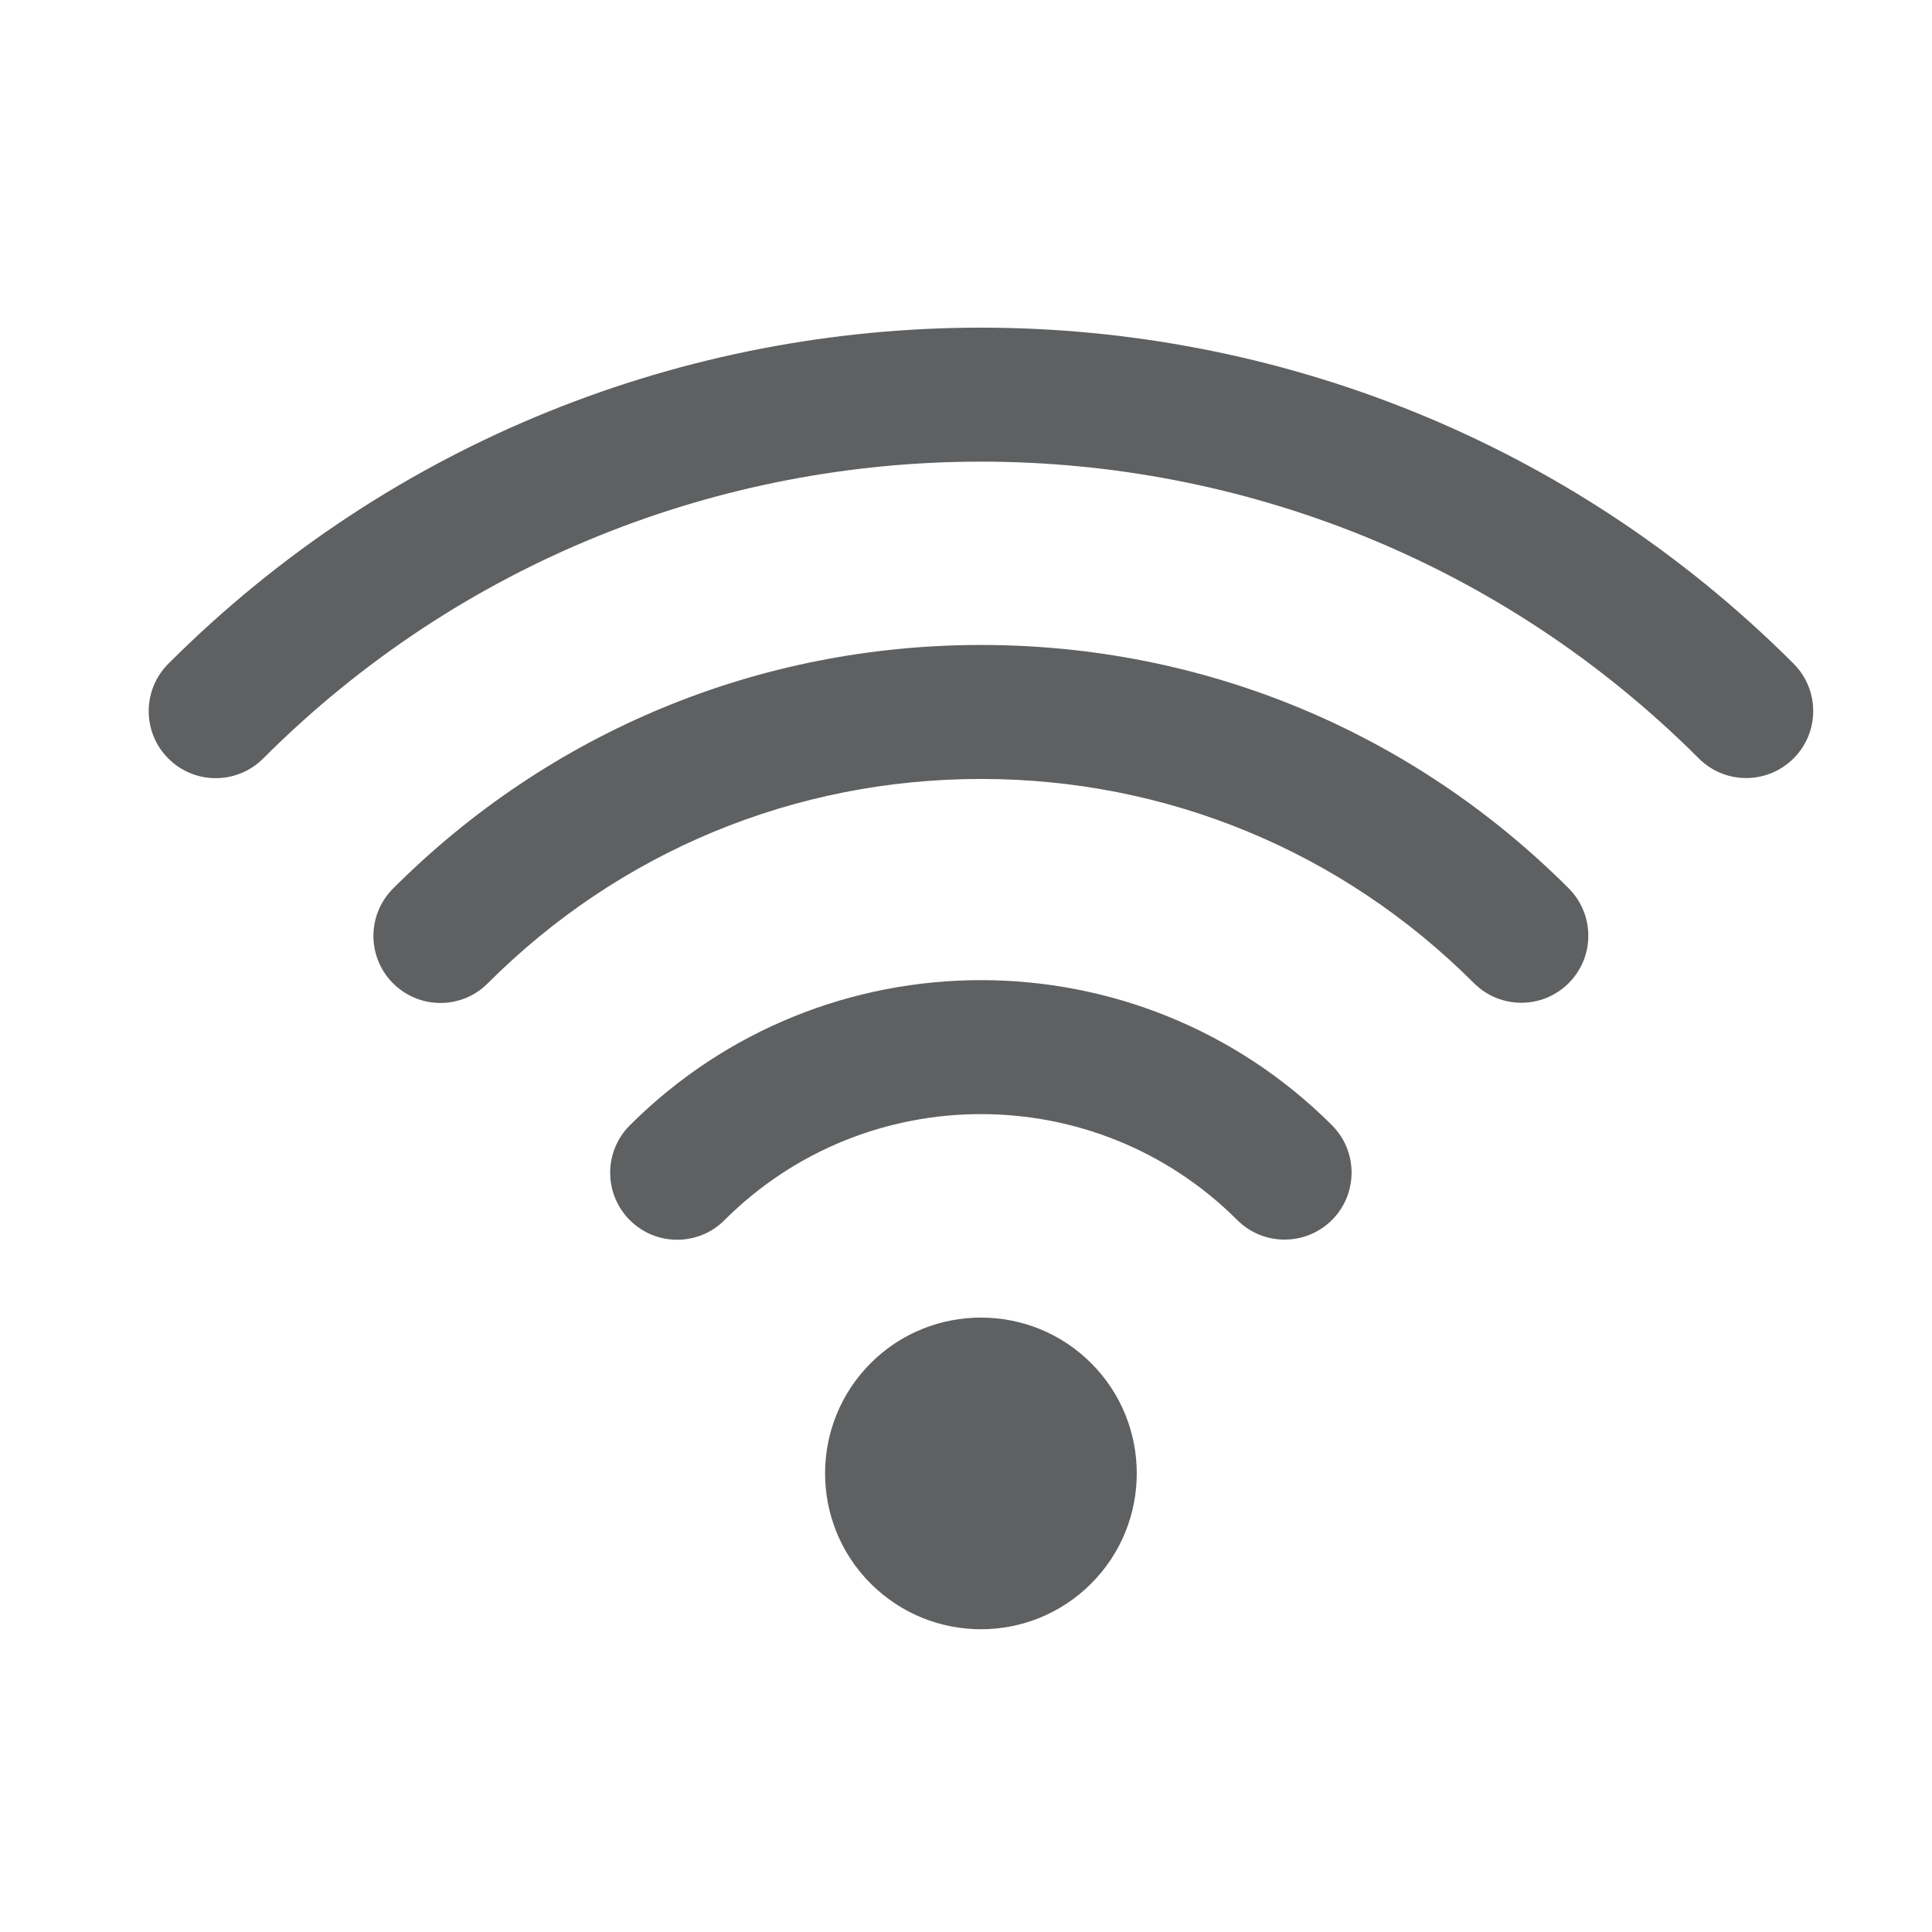
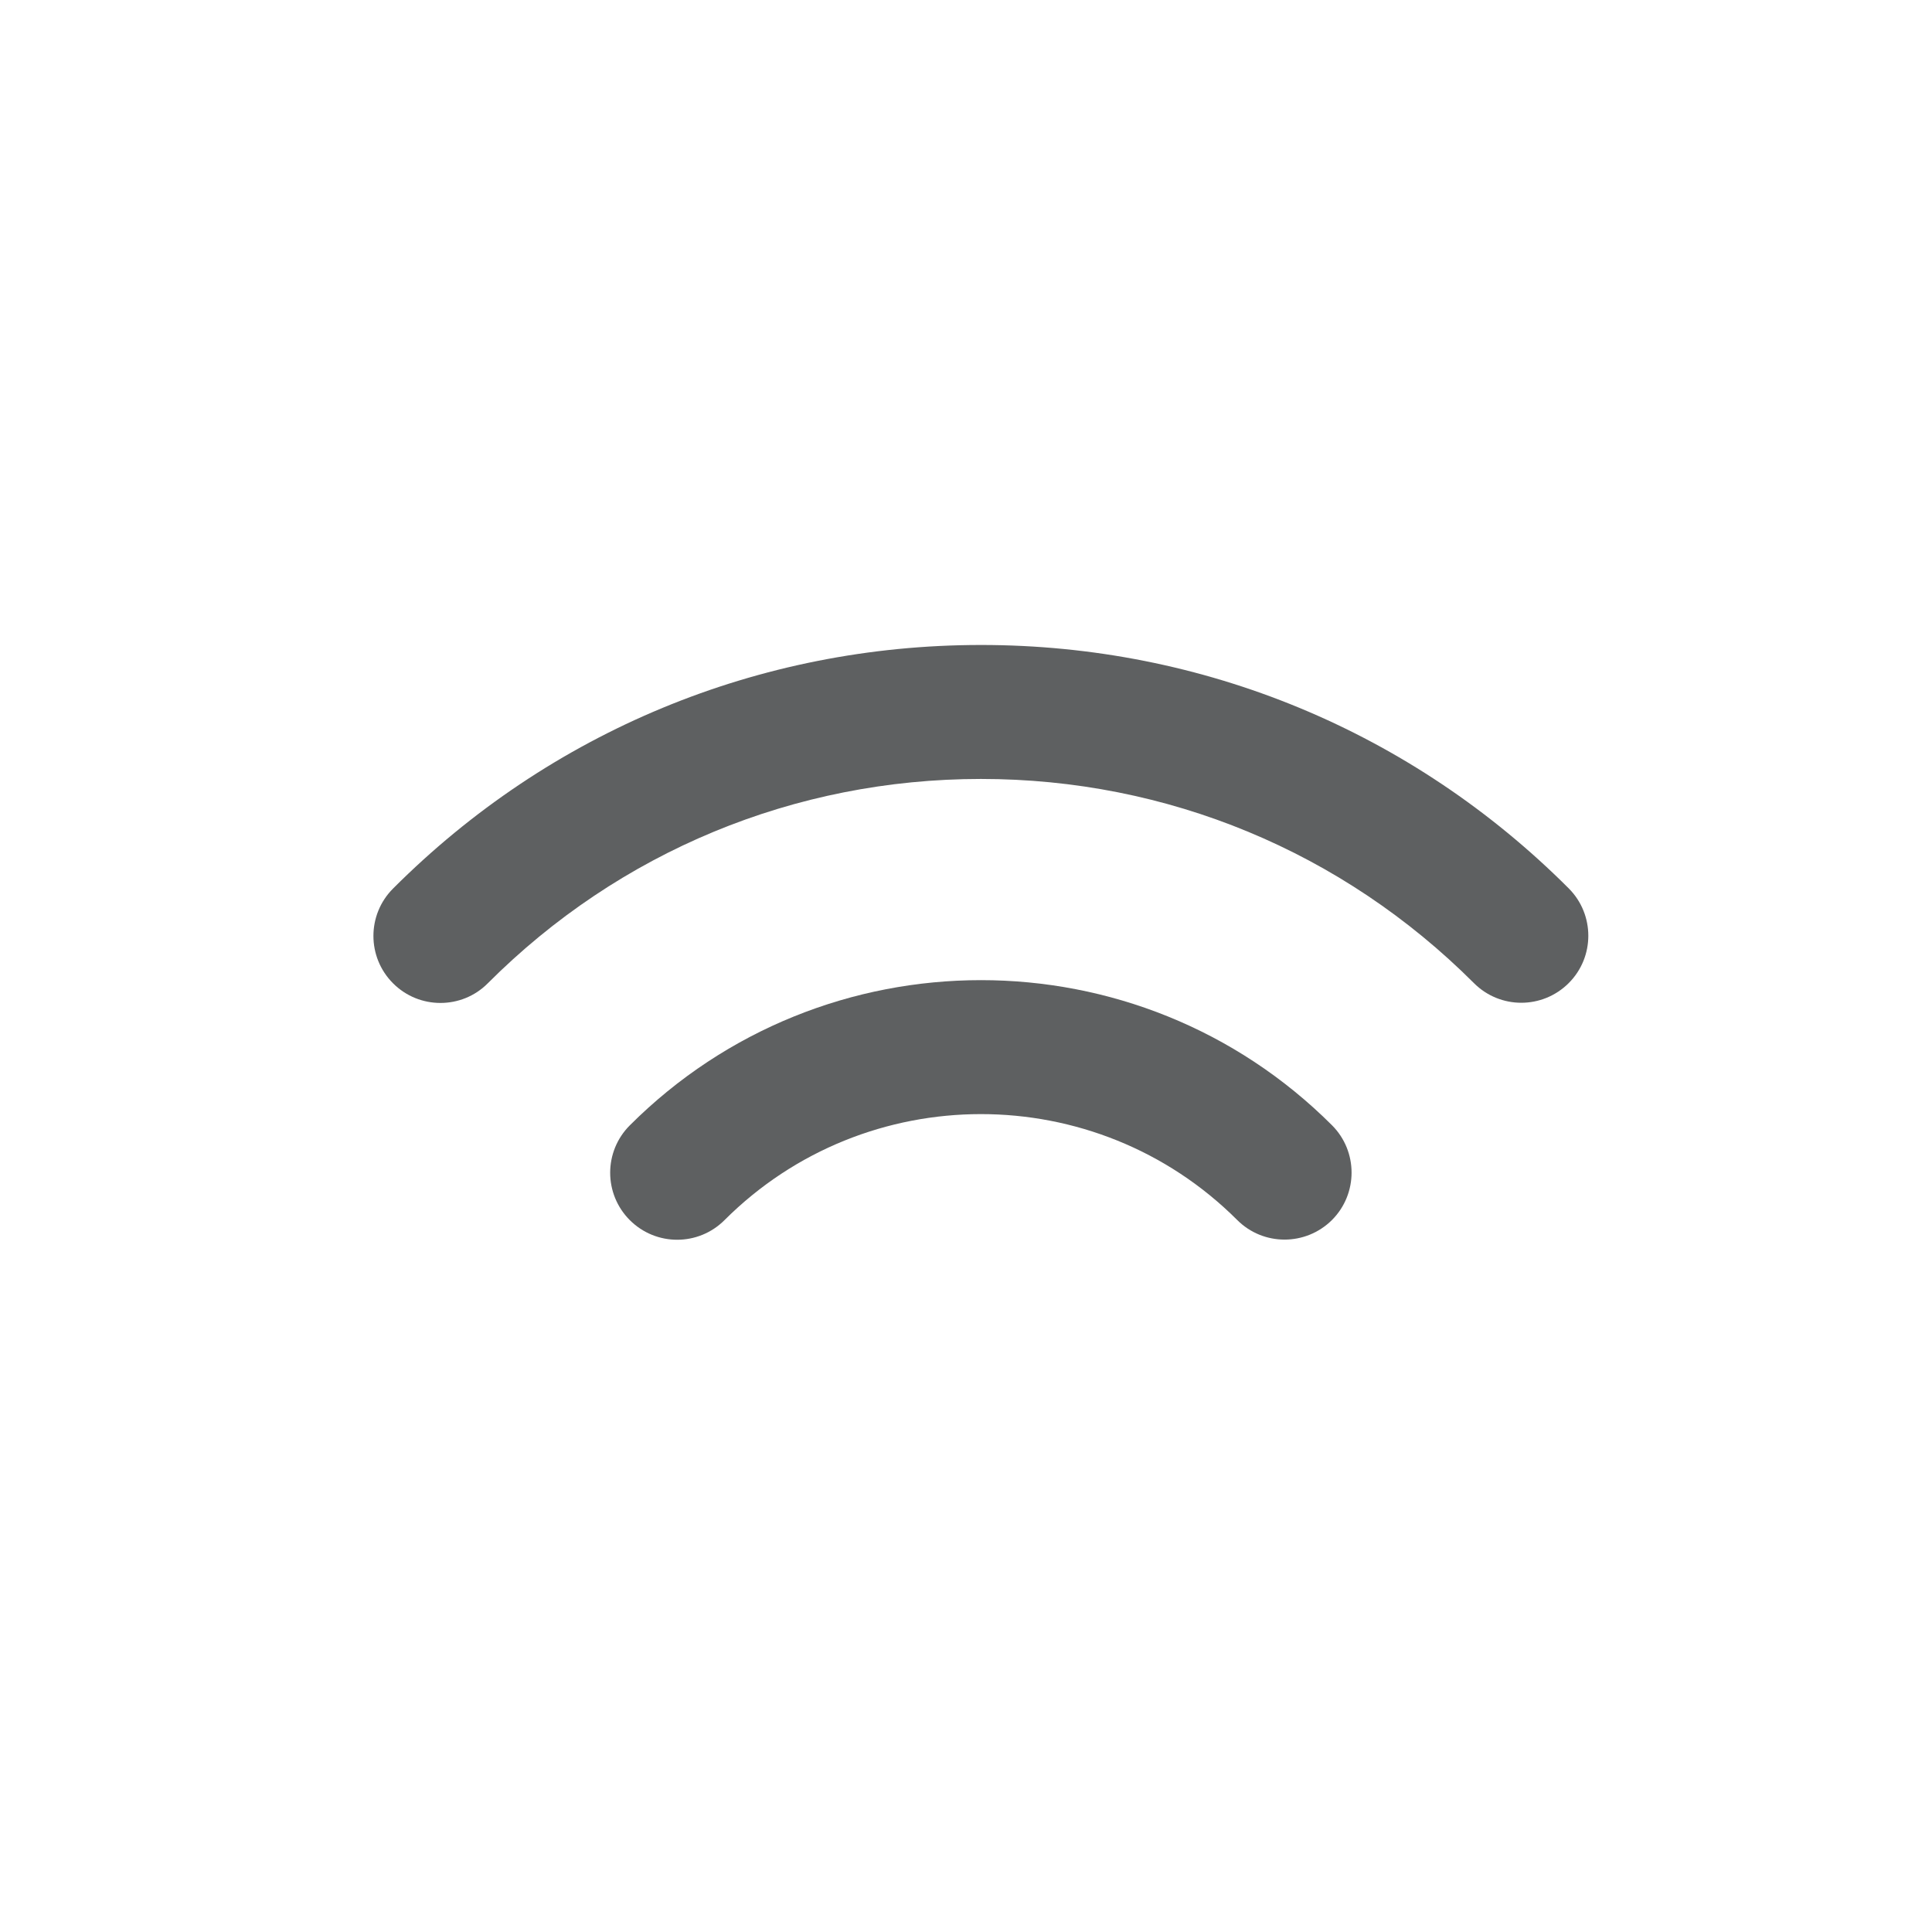
<svg xmlns="http://www.w3.org/2000/svg" version="1.1" x="0px" y="0px" width="34.25px" height="34.25px" viewBox="0 0 34.25 34.25" enable-background="new 0 0 34.25 34.25" xml:space="preserve">
  <g id="Layer_2" display="none">
</g>
  <g id="Layer_1">
    <g>
      <g>
-         <path fill="#5E6061" d="M3.824,13.795c-0.304,0-0.608-0.116-0.84-0.348c-0.464-0.464-0.464-1.216,0-1.68     c7.941-7.944,20.866-7.944,28.812-0.002c0.464,0.464,0.464,1.216,0,1.68c-0.466,0.464-1.216,0.464-1.68,0     c-7.02-7.016-18.439-7.015-25.452,0.003C4.432,13.679,4.128,13.795,3.824,13.795L3.824,13.795z" />
-       </g>
+         </g>
      <g>
        <path fill="#5E6061" d="M7.808,17.78c-0.304,0-0.607-0.115-0.84-0.348c-0.464-0.464-0.464-1.216,0-1.68     c2.782-2.784,6.485-4.317,10.419-4.318c0.002,0,0.002,0,0.005,0c3.935,0,7.636,1.532,10.418,4.315     c0.463,0.464,0.463,1.216,0,1.679c-0.466,0.465-1.217,0.465-1.681,0c-2.334-2.333-5.438-3.619-8.738-3.619     c-0.002,0-0.002,0-0.002,0c-3.304,0.001-6.408,1.287-8.742,3.623C8.416,17.665,8.111,17.78,7.808,17.78L7.808,17.78z" />
      </g>
      <g>
-         <path fill="#5E6061" d="M12.005,21.978c-0.304,0-0.608-0.116-0.84-0.348c-0.464-0.464-0.464-1.216,0-1.68     c3.434-3.432,9.015-3.432,12.448-0.002c0.463,0.463,0.463,1.216,0,1.68c-0.466,0.463-1.217,0.463-1.68,0     c-2.508-2.505-6.583-2.502-9.089,0.002C12.613,21.861,12.309,21.978,12.005,21.978L12.005,21.978z" />
+         <path fill="#5E6061" d="M12.005,21.978c-0.304,0-0.608-0.116-0.84-0.348c-0.464-0.464-0.464-1.216,0-1.68     c3.434-3.432,9.015-3.432,12.448-0.002c0.463,0.463,0.463,1.216,0,1.68c-0.466,0.463-1.217,0.463-1.68,0     c-2.508-2.505-6.583-2.502-9.089,0.002C12.613,21.861,12.309,21.978,12.005,21.978z" />
      </g>
-       <path fill="#5E6061" d="M17.39,23.358c-0.708,0-1.416,0.269-1.954,0.807c-1.079,1.08-1.079,2.831,0,3.909    c0.541,0.539,1.246,0.809,1.954,0.809c0.708,0,1.414-0.27,1.953-0.809c1.079-1.078,1.079-2.831,0-3.909    C18.804,23.627,18.098,23.358,17.39,23.358L17.39,23.358z" />
    </g>
  </g>
</svg>